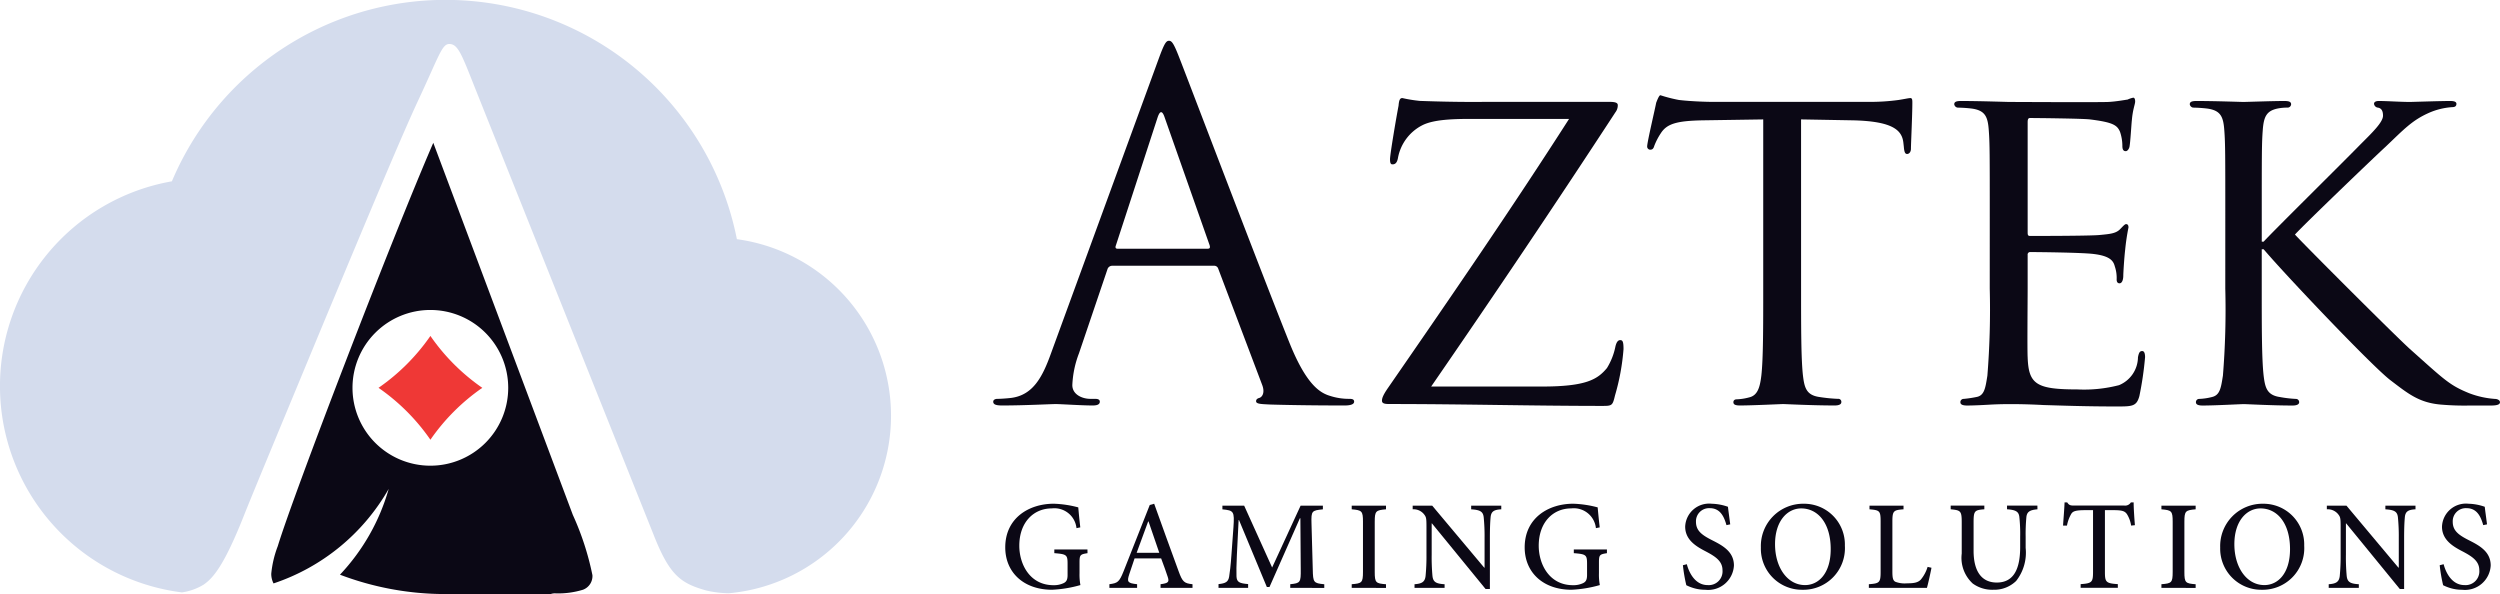
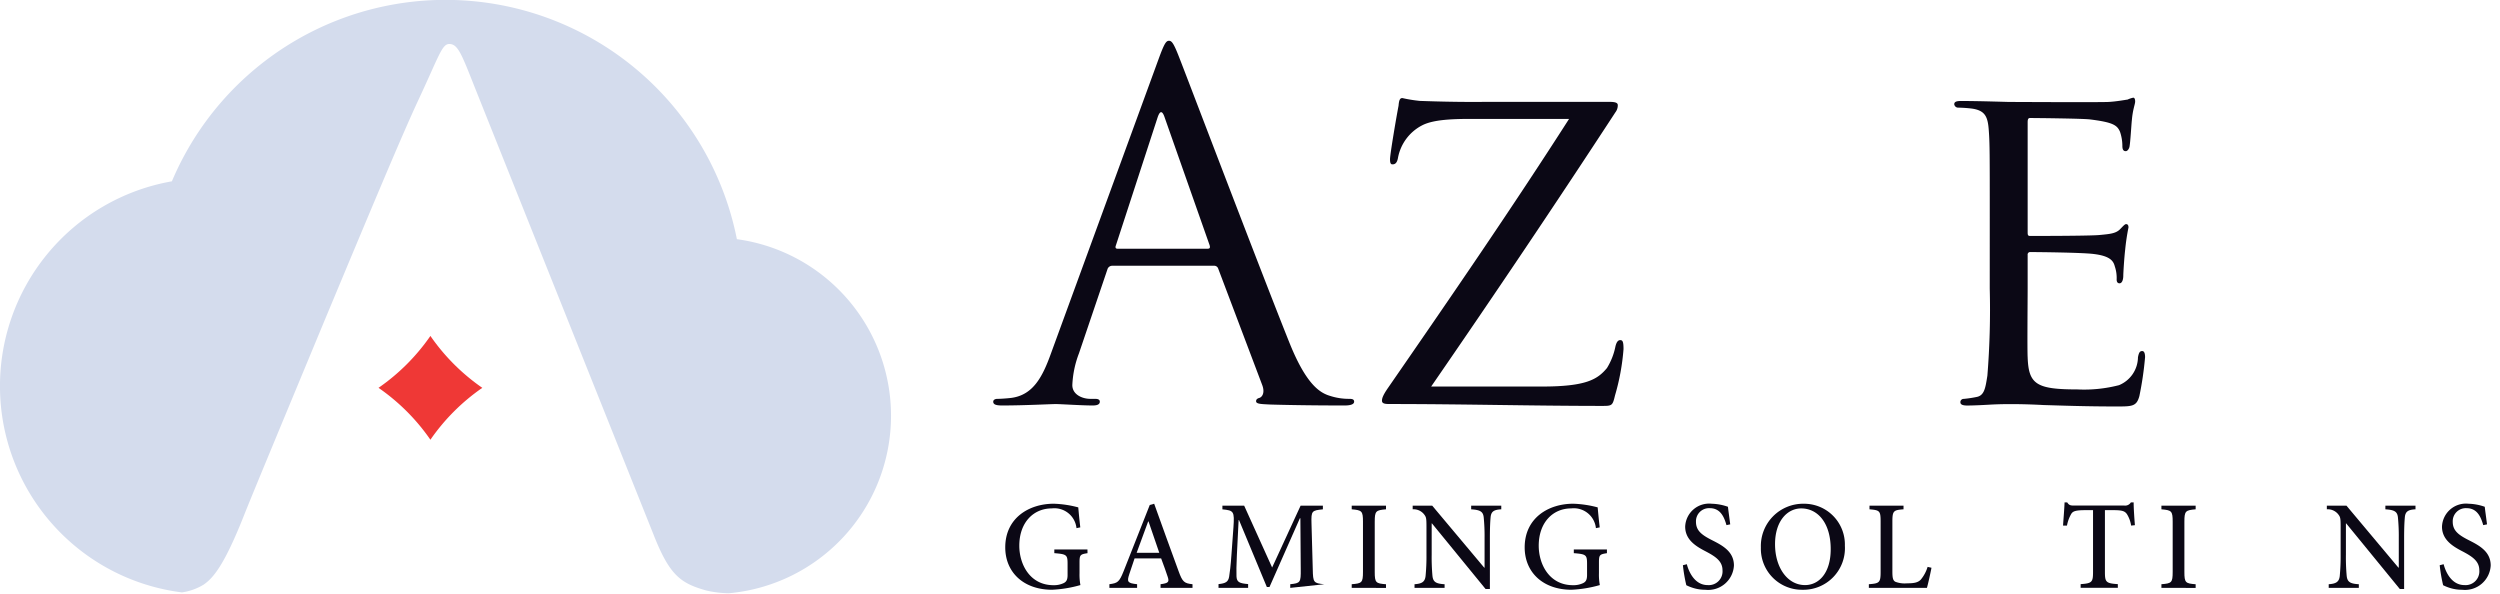
<svg xmlns="http://www.w3.org/2000/svg" id="logo" width="226.4" height="53.794" viewBox="0 0 226.4 53.794">
  <defs>
    <style>.cls-1{fill:#0b0815;}.cls-2{fill:#d4dced;}.cls-3{fill:#ef3836;}</style>
  </defs>
  <path class="cls-1" d="M105.715,20.469c.515-1.415.687-1.672.944-1.672s.429.214.944,1.544c.643,1.63,7.377,19.344,9.993,25.863,1.545,3.818,2.788,4.5,3.689,4.761a5.529,5.529,0,0,0,1.716.258c.257,0,.429.043.429.257,0,.257-.386.343-.858.343-.643,0-3.775,0-6.734-.086-.815-.042-1.287-.042-1.287-.3,0-.171.129-.257.3-.3.258-.086.515-.472.258-1.158L111.12,39.428a.376.376,0,0,0-.386-.258h-9.222a.453.453,0,0,0-.429.343L98.51,47.105a9.065,9.065,0,0,0-.6,2.874c0,.858.9,1.244,1.63,1.244h.429c.3,0,.429.086.429.257,0,.257-.258.343-.644.343-1.029,0-2.873-.128-3.345-.128s-2.831.128-4.847.128c-.558,0-.815-.086-.815-.343,0-.171.172-.257.386-.257.3,0,.9-.043,1.244-.086,1.973-.257,2.831-1.887,3.6-4.032Zm4.461,17.157c.215,0,.215-.129.172-.3l-4.075-11.581q-.322-.965-.643,0l-3.775,11.581c-.086.214,0,.3.129.3Z" transform="translate(-0.8 -15.103)" />
  <path class="cls-1" d="M140.449,50.108c3.989,0,5.018-.644,5.876-1.673a5.913,5.913,0,0,0,.772-1.973c.086-.343.214-.558.429-.558s.3.129.3.815a20.384,20.384,0,0,1-.772,4.2c-.214.9-.257.943-1.115.943-6.305,0-12.7-.171-19.3-.171-.429,0-.687-.043-.687-.3,0-.171.043-.429.515-1.115,5.662-8.192,11.238-16.3,16.428-24.405h-7.978c-1.93,0-4.161-.043-5.362.6a4.17,4.17,0,0,0-2.144,2.874c-.086.558-.3.643-.515.643-.172,0-.215-.171-.215-.471,0-.429.558-3.732.773-4.847.042-.515.128-.686.343-.686a12.974,12.974,0,0,0,1.587.257c3.6.129,5.4.086,6.6.086h10.551c.558,0,.772.085.772.3a1.04,1.04,0,0,1-.214.643c-5.49,8.407-10.98,16.557-16.685,24.835Z" transform="translate(-0.8 -15.103)" />
-   <path class="cls-1" d="M163.906,41.229c0,3.517,0,6.391.171,7.892.129,1.072.3,1.759,1.459,1.93a14.381,14.381,0,0,0,1.715.172.268.268,0,0,1,.3.3c0,.172-.172.3-.6.3-2.059,0-4.461-.128-4.675-.128-.172,0-2.788.128-3.9.128-.429,0-.6-.086-.6-.3,0-.129.086-.257.3-.257a5.007,5.007,0,0,0,1.116-.172c.772-.171.986-.9,1.115-1.973.171-1.5.171-4.375.171-7.892V25.917L155.027,26c-2.359.043-3.26.3-3.817,1.159a5.914,5.914,0,0,0-.6,1.158c-.085.3-.214.343-.386.343a.286.286,0,0,1-.257-.3c0-.387.772-3.646.815-3.947.086-.214.257-.686.386-.686a13.141,13.141,0,0,0,1.673.429c1.072.129,2.53.172,2.959.172h14.24a18.732,18.732,0,0,0,2.7-.172c.557-.086.9-.171,1.072-.171s.171.214.171.428c0,1.116-.128,3.732-.128,4.161,0,.3-.172.472-.343.472s-.258-.129-.3-.644l-.043-.386c-.128-1.115-.943-1.93-4.546-2.016l-4.718-.085Z" transform="translate(-0.8 -15.103)" />
  <path class="cls-1" d="M180.993,34.8c0-5.661,0-6.691-.086-7.849-.085-1.244-.3-1.844-1.544-2.016a12.1,12.1,0,0,0-1.287-.086.364.364,0,0,1-.3-.3c0-.214.172-.3.6-.3,1.715,0,4.16.086,4.375.086.257,0,8.149.043,9.007,0,.729-.043,1.415-.172,1.716-.215a2.4,2.4,0,0,1,.514-.171c.129,0,.172.171.172.343,0,.257-.215.686-.3,1.715-.043.344-.129,1.973-.215,2.4-.043.172-.171.386-.343.386-.214,0-.3-.171-.3-.471a3.987,3.987,0,0,0-.215-1.287c-.257-.6-.643-.858-2.7-1.115-.643-.086-5.018-.129-5.447-.129-.172,0-.215.129-.215.386v9.908c0,.257,0,.386.215.386.472,0,5.447,0,6.3-.086.9-.086,1.458-.128,1.844-.514.258-.258.429-.472.558-.472s.214.086.214.3a19.967,19.967,0,0,0-.3,2.016c-.086.729-.171,2.1-.171,2.359,0,.3-.086.686-.344.686-.171,0-.257-.128-.257-.343a3.247,3.247,0,0,0-.171-1.2c-.129-.515-.472-.943-1.931-1.115-1.029-.129-5.061-.172-5.7-.172a.226.226,0,0,0-.258.258v3.045c0,1.244-.042,5.49,0,6.219.086,2.445.772,2.917,4.5,2.917a12.571,12.571,0,0,0,3.775-.386,2.766,2.766,0,0,0,1.715-2.531c.086-.429.172-.557.386-.557s.258.3.258.557a30.309,30.309,0,0,1-.515,3.517c-.257.944-.643.944-2.1.944-2.831,0-5.018-.086-6.562-.129-1.587-.085-2.574-.085-3.131-.085-.086,0-.815,0-1.63.042-.729.043-1.587.086-2.188.086-.386,0-.6-.086-.6-.3a.291.291,0,0,1,.3-.3,10.749,10.749,0,0,0,1.158-.172c.729-.128.815-.858.987-1.93a74.6,74.6,0,0,0,.214-7.892Z" transform="translate(-0.8 -15.103)" />
-   <path class="cls-1" d="M202.323,34.8c0-5.661,0-6.691-.086-7.849-.086-1.244-.3-1.844-1.544-2.016a12.119,12.119,0,0,0-1.287-.086.363.363,0,0,1-.3-.3c0-.214.171-.3.6-.3,1.716,0,4.032.086,4.247.086.343,0,2.616-.086,3.731-.086.429,0,.6.086.6.3a.322.322,0,0,1-.3.3,4.394,4.394,0,0,0-.943.086c-.987.215-1.244.729-1.33,2.016-.086,1.158-.086,2.188-.086,7.849v2.188h.172c.6-.687,7.334-7.335,8.75-8.793,1.072-1.072,2.059-2.016,2.059-2.616,0-.472-.172-.687-.472-.73a.4.4,0,0,1-.343-.343c0-.171.171-.257.429-.257.772,0,1.93.086,2.83.086.215,0,2.7-.086,3.646-.086.386,0,.558.086.558.257s-.086.3-.386.3a6.233,6.233,0,0,0-2.1.515c-1.544.686-2.273,1.5-3.946,3.088-.943.858-7.377,7.035-8.192,7.935.986,1.073,8.836,8.922,10.38,10.337,3.174,2.831,3.6,3.3,5.4,4.032a8.1,8.1,0,0,0,2.316.515c.258,0,.472.129.472.3s-.172.3-.815.3h-1.93a24.477,24.477,0,0,1-2.616-.086c-1.973-.171-2.96-.986-4.59-2.23-1.716-1.329-9.651-9.693-11.452-11.838h-.172v3.56c0,3.517,0,6.391.172,7.892.129,1.072.3,1.759,1.458,1.93a10.941,10.941,0,0,0,1.459.172.291.291,0,0,1,.3.3c0,.172-.172.3-.6.3-1.844,0-4.117-.128-4.417-.128s-2.574.128-3.732.128c-.386,0-.6-.086-.6-.3a.291.291,0,0,1,.3-.3,5.386,5.386,0,0,0,1.158-.172c.729-.171.815-.858.986-1.93a74.25,74.25,0,0,0,.215-7.892Z" transform="translate(-0.8 -15.103)" />
  <path class="cls-1" d="M99.284,65.2c-.665.1-.722.16-.722.848v.962a5.2,5.2,0,0,0,.08,1.077,11.1,11.1,0,0,1-2.566.424c-2.555,0-4.24-1.558-4.24-3.838,0-2.647,2.132-3.953,4.4-3.953a9.73,9.73,0,0,1,2.212.332c.034.39.091,1.02.183,1.81l-.344.069a2.011,2.011,0,0,0-2.234-1.787c-1.673,0-2.945,1.283-2.945,3.38,0,1.672.951,3.574,3.1,3.574a2.026,2.026,0,0,0,.928-.194c.218-.115.344-.275.344-.722v-1c0-.825-.069-.894-1.2-.985v-.333h3Z" transform="translate(-0.8 -15.103)" />
  <path class="cls-1" d="M105.9,68.341v-.332c.71-.092.8-.2.653-.653-.138-.436-.355-1.02-.6-1.685h-2.406c-.172.493-.332.963-.481,1.433-.23.7-.149.813.71.905v.332h-2.509v-.332c.745-.1.893-.184,1.294-1.192l2.361-5.981.4-.114c.71,1.97,1.478,4.124,2.211,6.107.355.985.516,1.1,1.26,1.18v.332Zm-1.089-6.015h-.034c-.355.951-.7,1.913-1.043,2.841h2.051Z" transform="translate(-0.8 -15.103)" />
-   <path class="cls-1" d="M117.645,68.341v-.332c.917-.092.963-.161.951-1.341l-.034-4.629h-.046l-2.75,6.222h-.241l-2.52-6.061h-.035l-.16,3.208c-.046.939-.046,1.455-.034,1.89.023.539.286.631,1.054.7v.344h-2.681V68c.653-.068.882-.206.962-.676.057-.389.138-.905.218-2.108l.172-2.36c.1-1.455.034-1.524-1-1.627v-.332h1.971l2.532,5.6,2.578-5.6H120.6v.332c-1,.1-1.065.137-1.031,1.272l.115,4.159c.023,1.191.068,1.26,1.042,1.352v.332Z" transform="translate(-0.8 -15.103)" />
+   <path class="cls-1" d="M117.645,68.341v-.332c.917-.092.963-.161.951-1.341l-.034-4.629h-.046l-2.75,6.222h-.241l-2.52-6.061h-.035l-.16,3.208c-.046.939-.046,1.455-.034,1.89.023.539.286.631,1.054.7v.344h-2.681V68c.653-.068.882-.206.962-.676.057-.389.138-.905.218-2.108l.172-2.36c.1-1.455.034-1.524-1-1.627v-.332h1.971l2.532,5.6,2.578-5.6H120.6v.332c-1,.1-1.065.137-1.031,1.272l.115,4.159c.023,1.191.068,1.26,1.042,1.352Z" transform="translate(-0.8 -15.103)" />
  <path class="cls-1" d="M123.211,68.341v-.332c.916-.069,1.02-.138,1.02-1.112V62.349c0-.974-.1-1.043-1.02-1.123v-.332h3.105v.332c-.917.08-1.02.149-1.02,1.123V66.9c0,.974.1,1.043,1.02,1.112v.332Z" transform="translate(-0.8 -15.103)" />
  <path class="cls-1" d="M136.755,61.226c-.642.034-.905.183-.963.687-.034.355-.068.871-.068,1.925v4.606h-.39L130.476,62.5h-.023v2.818a18.914,18.914,0,0,0,.069,1.925c.057.562.309.722,1.1.768v.332H128.9v-.332c.653-.046.939-.2,1-.745a18.563,18.563,0,0,0,.081-1.948v-2.5c0-.813-.023-.893-.241-1.168a1.212,1.212,0,0,0-1.008-.424v-.332H130.5l4.709,5.614h.034v-2.67a17.473,17.473,0,0,0-.08-1.9c-.057-.5-.321-.664-1.134-.71v-.332h2.727Z" transform="translate(-0.8 -15.103)" />
  <path class="cls-1" d="M146.323,65.2c-.665.1-.722.16-.722.848v.962a5.136,5.136,0,0,0,.08,1.077,11.1,11.1,0,0,1-2.567.424c-2.555,0-4.239-1.558-4.239-3.838,0-2.647,2.131-3.953,4.4-3.953a9.719,9.719,0,0,1,2.211.332c.035.39.092,1.02.184,1.81l-.344.069a2.011,2.011,0,0,0-2.234-1.787c-1.673,0-2.945,1.283-2.945,3.38,0,1.672.951,3.574,3.105,3.574a2.026,2.026,0,0,0,.928-.194c.218-.115.344-.275.344-.722v-1c0-.825-.069-.894-1.2-.985v-.333h3Z" transform="translate(-0.8 -15.103)" />
  <path class="cls-1" d="M157.149,62.658c-.206-.722-.538-1.535-1.512-1.535a1.186,1.186,0,0,0-1.249,1.237c0,.8.527,1.192,1.455,1.662.951.481,1.982,1.031,1.982,2.291a2.334,2.334,0,0,1-2.589,2.2,3.666,3.666,0,0,1-1.123-.172,4.018,4.018,0,0,1-.6-.241,14.253,14.253,0,0,1-.309-1.81l.355-.092c.184.711.722,1.891,1.891,1.891a1.246,1.246,0,0,0,1.34-1.341c0-.813-.607-1.226-1.466-1.684-.814-.424-1.914-1.008-1.914-2.268a2.169,2.169,0,0,1,2.406-2.074,4.714,4.714,0,0,1,1.467.275c.046.412.115.87.206,1.592Z" transform="translate(-0.8 -15.103)" />
  <path class="cls-1" d="M167.872,64.526a3.767,3.767,0,0,1-3.849,3.987,3.719,3.719,0,0,1-3.758-3.827,3.83,3.83,0,0,1,3.884-3.964A3.691,3.691,0,0,1,167.872,64.526Zm-6.324-.138c0,2.108,1.123,3.7,2.715,3.7,1.238,0,2.326-1.066,2.326-3.254,0-2.395-1.191-3.689-2.669-3.689C162.671,61.146,161.548,62.268,161.548,64.388Z" transform="translate(-0.8 -15.103)" />
  <path class="cls-1" d="M175.715,66.519c-.069.378-.309,1.478-.413,1.822h-5.259v-.332c.963-.069,1.066-.149,1.066-1.123V62.337c0-.974-.08-1.031-1.008-1.111v-.332h3.082v.332c-.894.069-1.009.126-1.009,1.111v4.515c0,.607.058.825.275.939a2.387,2.387,0,0,0,1.055.138c.607,0,1-.058,1.26-.356a3.294,3.294,0,0,0,.6-1.134Z" transform="translate(-0.8 -15.103)" />
-   <path class="cls-1" d="M185.312,61.226c-.677.057-.94.218-1,.676a16.46,16.46,0,0,0-.069,1.81V64.72a4.138,4.138,0,0,1-.859,2.991,2.834,2.834,0,0,1-2.063.8,3,3,0,0,1-1.867-.562,3.152,3.152,0,0,1-1-2.715v-2.83c0-1.043-.1-1.089-1-1.18v-.332h3.048v.332c-.883.069-.974.137-.974,1.18v2.578c0,1.833.71,2.876,2.1,2.876,1.592,0,2.119-1.318,2.119-3.22v-.928a14.027,14.027,0,0,0-.08-1.833c-.069-.435-.309-.6-1.111-.653v-.332h2.75Z" transform="translate(-0.8 -15.103)" />
  <path class="cls-1" d="M193.794,62.7a2.712,2.712,0,0,0-.389-1.054c-.195-.252-.39-.344-1.226-.344h-.757v5.6c0,.916.092,1.031,1.169,1.1v.332h-3.368v-.332c1.031-.069,1.122-.184,1.122-1.1v-5.6h-.653c-.951,0-1.18.1-1.329.355a3.312,3.312,0,0,0-.378,1.043h-.355c.046-.711.115-1.478.137-2.1h.241c.16.264.309.287.63.287h4.549a.6.6,0,0,0,.584-.287h.252c0,.516.058,1.386.115,2.063Z" transform="translate(-0.8 -15.103)" />
  <path class="cls-1" d="M196.538,68.341v-.332c.916-.069,1.02-.138,1.02-1.112V62.349c0-.974-.1-1.043-1.02-1.123v-.332h3.1v.332c-.917.08-1.02.149-1.02,1.123V66.9c0,.974.1,1.043,1.02,1.112v.332Z" transform="translate(-0.8 -15.103)" />
-   <path class="cls-1" d="M209.469,64.526a3.767,3.767,0,0,1-3.85,3.987,3.719,3.719,0,0,1-3.758-3.827,3.83,3.83,0,0,1,3.884-3.964A3.692,3.692,0,0,1,209.469,64.526Zm-6.325-.138c0,2.108,1.123,3.7,2.715,3.7,1.238,0,2.326-1.066,2.326-3.254,0-2.395-1.191-3.689-2.669-3.689C204.267,61.146,203.144,62.268,203.144,64.388Z" transform="translate(-0.8 -15.103)" />
  <path class="cls-1" d="M219.548,61.226c-.642.034-.905.183-.963.687-.034.355-.068.871-.068,1.925v4.606h-.39L213.269,62.5h-.023v2.818a18.914,18.914,0,0,0,.069,1.925c.057.562.309.722,1.1.768v.332h-2.727v-.332c.653-.046.939-.2,1-.745a18.964,18.964,0,0,0,.08-1.948v-2.5c0-.813-.023-.893-.241-1.168a1.212,1.212,0,0,0-1.008-.424v-.332h1.776L218,66.508h.034v-2.67a17.473,17.473,0,0,0-.08-1.9c-.057-.5-.321-.664-1.134-.71v-.332h2.727Z" transform="translate(-0.8 -15.103)" />
  <path class="cls-1" d="M225.682,62.658c-.207-.722-.539-1.535-1.513-1.535a1.186,1.186,0,0,0-1.249,1.237c0,.8.527,1.192,1.456,1.662.951.481,1.982,1.031,1.982,2.291a2.335,2.335,0,0,1-2.59,2.2,3.666,3.666,0,0,1-1.123-.172,4.041,4.041,0,0,1-.595-.241,14.046,14.046,0,0,1-.31-1.81l.355-.092c.184.711.722,1.891,1.891,1.891a1.246,1.246,0,0,0,1.341-1.341c0-.813-.608-1.226-1.467-1.684-.814-.424-1.913-1.008-1.913-2.268a2.169,2.169,0,0,1,2.406-2.074,4.7,4.7,0,0,1,1.466.275c.046.412.115.87.206,1.592Z" transform="translate(-0.8 -15.103)" />
  <path class="cls-2" d="M67.533,36.767a26.9,26.9,0,0,0-51.167-5.244,18.83,18.83,0,0,0,.91,37.228,5.2,5.2,0,0,0,1.969-.706c.855-.592,1.842-1.711,3.619-6.186.724-1.842,4.014-9.739,7.37-17.833,4.014-9.608,6.976-16.715,8.489-19.939,1.843-3.949,2.106-5,2.764-5,.79,0,1.119.922,2.369,4.08L59.978,63.5c1.448,3.685,2.435,4.409,4.738,5.067a9.327,9.327,0,0,0,2.094.26,16.139,16.139,0,0,0,.723-32.064Z" transform="translate(-0.8 -15.103)" />
-   <path class="cls-1" d="M52.674,61.728,40.039,28.035C36.222,36.853,27.4,59.819,25.957,64.557a9.479,9.479,0,0,0-.592,2.5,1.9,1.9,0,0,0,.207.881A18.879,18.879,0,0,0,36,59.377a18.8,18.8,0,0,1-4.412,7.77A26.826,26.826,0,0,0,40.96,68.9h9.717a1.106,1.106,0,0,1,.418-.062,7.674,7.674,0,0,0,2.5-.329,1.321,1.321,0,0,0,.856-1.317A25.246,25.246,0,0,0,52.674,61.728Zm-12.9-4.452a7.051,7.051,0,1,1,7.05-7.05A7.05,7.05,0,0,1,39.778,57.276Z" transform="translate(-0.8 -15.103)" />
  <path class="cls-3" d="M39.778,45.525a18.515,18.515,0,0,1-4.7,4.7,18.5,18.5,0,0,1,4.7,4.7,18.506,18.506,0,0,1,4.7-4.7A18.52,18.52,0,0,1,39.778,45.525Z" transform="translate(-0.8 -15.103)" />
</svg>